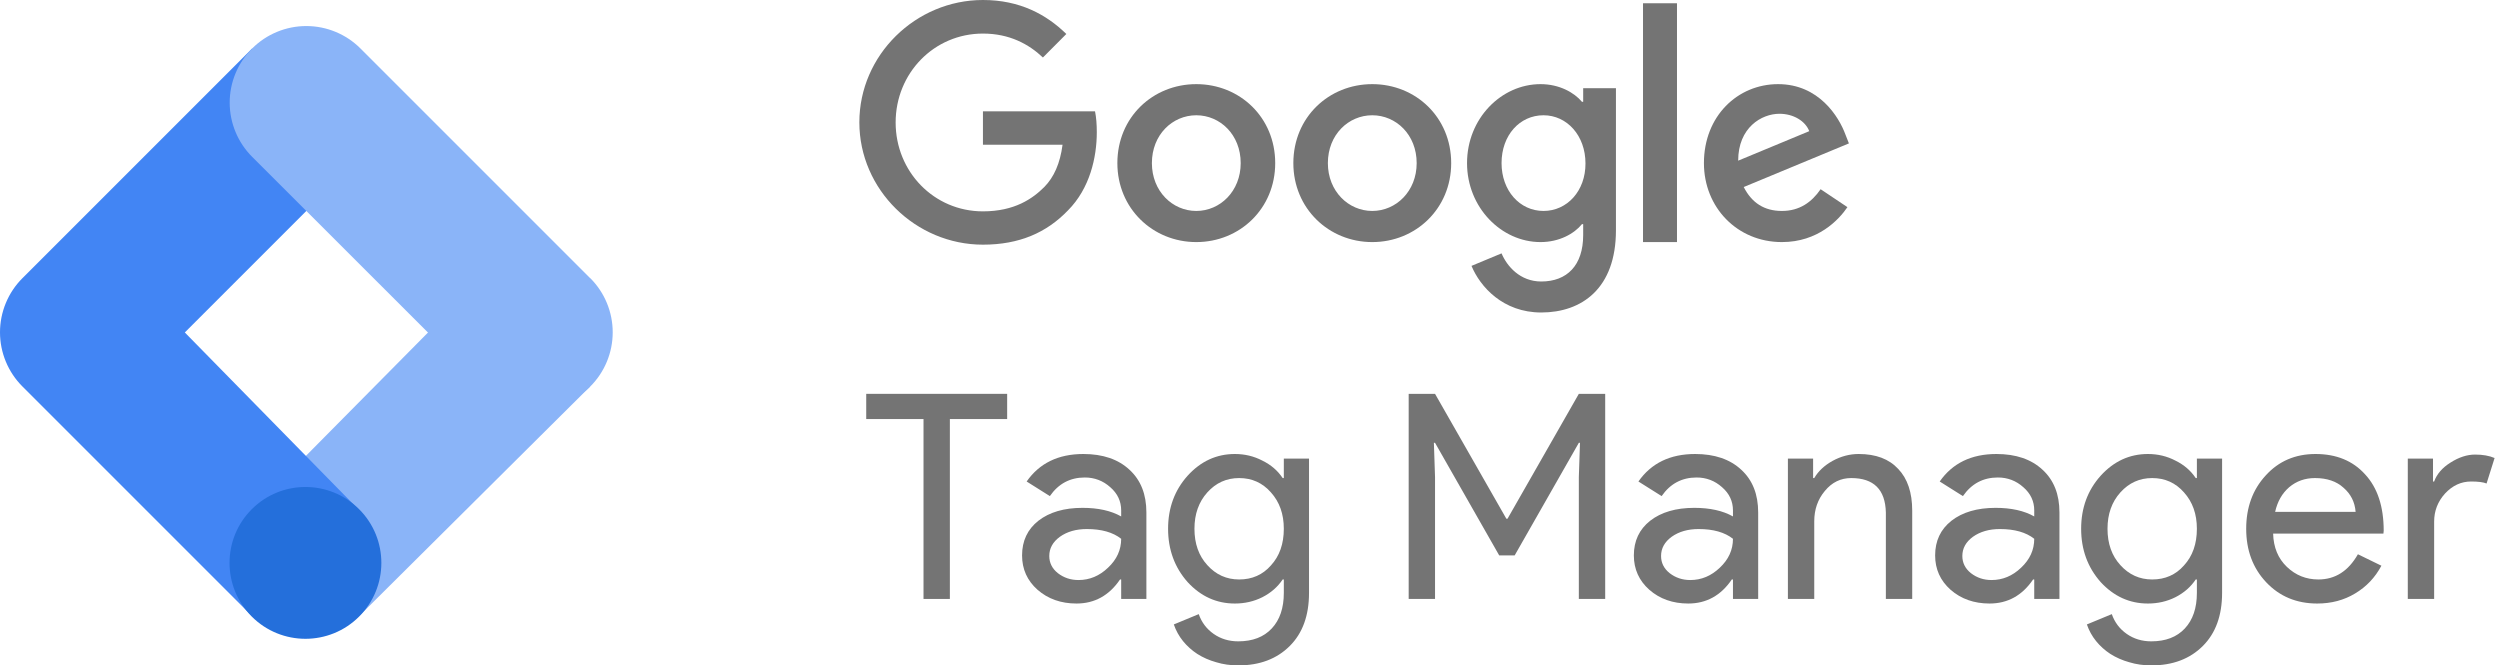
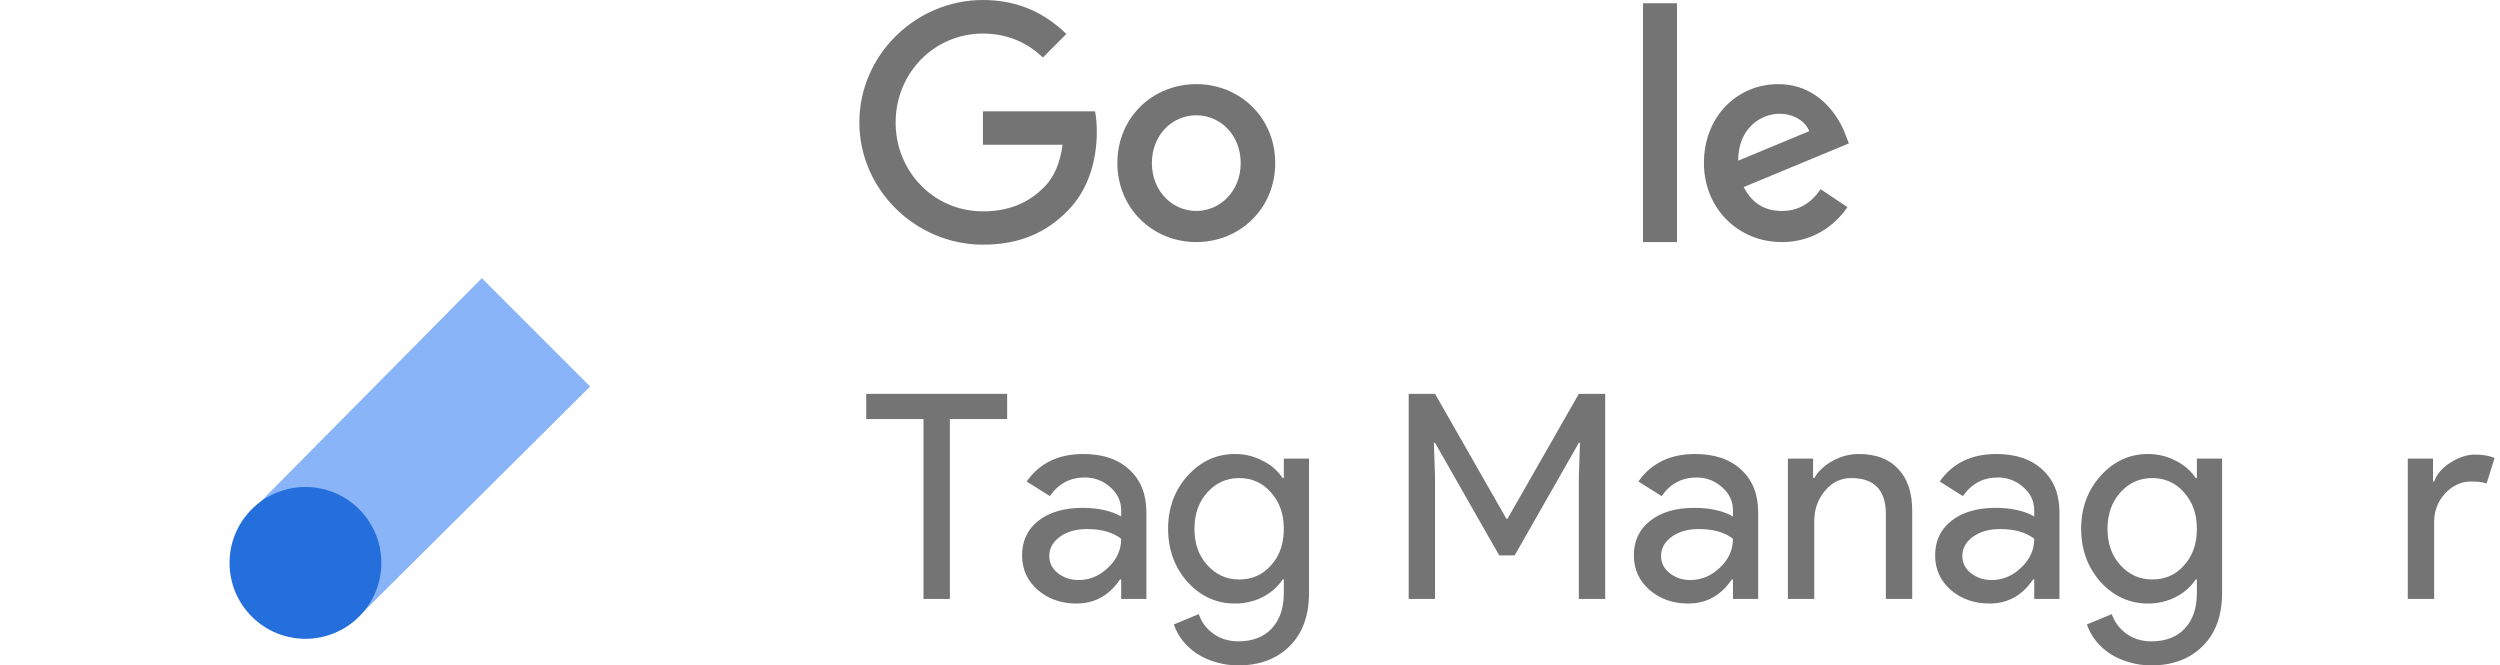
<svg xmlns="http://www.w3.org/2000/svg" width="263" height="70" viewBox="0 0 263 70" fill="none">
  <g clip-path="url(#clip0_924_469)">
    <path d="M103.406 11.711V15.229H111.78C111.523 17.202 110.868 18.646 109.871 19.662C108.647 20.891 106.738 22.235 103.406 22.235C98.251 22.235 94.221 18.06 94.221 12.884C94.221 7.707 98.251 3.532 103.406 3.532C106.183 3.532 108.219 4.633 109.715 6.049L112.178 3.575C110.099 1.544 107.308 0 103.406 0C96.342 0 90.404 5.777 90.404 12.869C90.404 19.962 96.342 25.739 103.406 25.739C107.222 25.739 110.099 24.48 112.349 22.135C114.656 19.819 115.383 16.544 115.383 13.913C115.383 13.098 115.326 12.34 115.197 11.711H103.406Z" fill="#747474" />
    <path d="M125.85 8.851C121.278 8.851 117.547 12.34 117.547 17.159C117.547 21.935 121.278 25.467 125.85 25.467C130.421 25.467 134.152 21.95 134.152 17.159C134.152 12.34 130.421 8.851 125.85 8.851ZM125.85 22.192C123.343 22.192 121.179 20.119 121.179 17.159C121.179 14.171 123.343 12.126 125.85 12.126C128.356 12.126 130.521 14.171 130.521 17.159C130.521 20.119 128.356 22.192 125.85 22.192Z" fill="#747474" />
-     <path d="M166.55 10.71H166.422C165.61 9.738 164.044 8.851 162.064 8.851C157.935 8.851 154.332 12.469 154.332 17.159C154.332 21.821 157.935 25.467 162.064 25.467C164.044 25.467 165.61 24.581 166.422 23.58H166.55V24.738C166.55 27.912 164.856 29.614 162.136 29.614C159.914 29.614 158.533 28.012 157.963 26.654L154.802 27.97C155.713 30.172 158.12 32.874 162.136 32.874C166.394 32.874 169.997 30.358 169.997 24.223V9.28H166.55V10.71ZM162.378 22.192C159.871 22.192 157.963 20.048 157.963 17.159C157.963 14.228 159.871 12.126 162.378 12.126C164.856 12.126 166.792 14.271 166.792 17.188C166.807 20.09 164.856 22.192 162.378 22.192Z" fill="#747474" />
-     <path d="M144.363 8.851C139.792 8.851 136.06 12.34 136.06 17.159C136.06 21.935 139.792 25.467 144.363 25.467C148.934 25.467 152.665 21.95 152.665 17.159C152.665 12.34 148.934 8.851 144.363 8.851ZM144.363 22.192C141.856 22.192 139.692 20.119 139.692 17.159C139.692 14.171 141.856 12.126 144.363 12.126C146.869 12.126 149.034 14.171 149.034 17.159C149.034 20.119 146.869 22.192 144.363 22.192Z" fill="#747474" />
    <path d="M172.845 0.343H176.419V25.467H172.845V0.343Z" fill="#747474" />
    <path d="M187.456 22.192C185.605 22.192 184.295 21.349 183.44 19.676L194.505 15.086L194.135 14.142C193.451 12.283 191.344 8.851 187.057 8.851C182.799 8.851 179.253 12.212 179.253 17.159C179.253 21.821 182.757 25.467 187.456 25.467C191.244 25.467 193.437 23.136 194.349 21.792L191.529 19.905C190.589 21.277 189.307 22.192 187.456 22.192ZM187.2 11.969C188.667 11.969 189.92 12.726 190.333 13.799L182.856 16.902C182.856 13.413 185.32 11.969 187.2 11.969Z" fill="#747474" />
    <path d="M99.926 44.084V63.009H97.154V44.084H91.127V41.432H105.953V44.084H99.926Z" fill="#747474" />
    <path d="M110.384 58.489C110.384 59.212 110.686 59.815 111.288 60.297C111.911 60.779 112.634 61.02 113.458 61.02C114.623 61.02 115.658 60.588 116.562 59.724C117.486 58.86 117.948 57.846 117.948 56.681C117.084 55.997 115.879 55.656 114.332 55.656C113.207 55.656 112.263 55.927 111.499 56.469C110.756 57.012 110.384 57.685 110.384 58.489ZM113.97 47.761C116.019 47.761 117.637 48.313 118.822 49.418C120.007 50.503 120.6 52 120.6 53.908V63.009H117.948V60.96H117.828C116.682 62.647 115.156 63.491 113.247 63.491C111.62 63.491 110.254 63.009 109.149 62.044C108.064 61.08 107.522 59.875 107.522 58.428C107.522 56.901 108.094 55.686 109.239 54.782C110.404 53.878 111.951 53.426 113.88 53.426C115.527 53.426 116.883 53.727 117.948 54.33V53.697C117.948 52.733 117.566 51.919 116.803 51.256C116.04 50.573 115.146 50.232 114.121 50.232C112.574 50.232 111.349 50.885 110.445 52.19L108.004 50.654C109.35 48.725 111.339 47.761 113.97 47.761Z" fill="#747474" />
    <path d="M130.357 60.96C131.723 60.96 132.838 60.467 133.701 59.483C134.606 58.499 135.058 57.213 135.058 55.626C135.058 54.079 134.606 52.803 133.701 51.799C132.818 50.794 131.703 50.292 130.357 50.292C129.031 50.292 127.916 50.794 127.012 51.799C126.108 52.803 125.656 54.079 125.656 55.626C125.656 57.193 126.108 58.468 127.012 59.453C127.916 60.457 129.031 60.96 130.357 60.96ZM130.266 70C129.442 70 128.669 69.889 127.946 69.668C127.223 69.468 126.56 69.176 125.957 68.795C125.374 68.413 124.872 67.961 124.45 67.439C124.028 66.916 123.707 66.334 123.486 65.691L126.108 64.606C126.409 65.47 126.931 66.163 127.675 66.685C128.418 67.207 129.282 67.469 130.266 67.469C131.773 67.469 132.948 67.017 133.792 66.113C134.636 65.209 135.058 63.963 135.058 62.376V60.96H134.937C134.415 61.743 133.701 62.366 132.797 62.828C131.913 63.27 130.949 63.491 129.905 63.491C127.976 63.491 126.318 62.738 124.932 61.231C123.566 59.684 122.883 57.816 122.883 55.626C122.883 53.436 123.566 51.578 124.932 50.051C126.318 48.524 127.976 47.761 129.905 47.761C130.949 47.761 131.913 47.992 132.797 48.454C133.701 48.896 134.415 49.508 134.937 50.292H135.058V48.243H137.709V62.376C137.709 64.746 137.036 66.605 135.69 67.951C134.324 69.317 132.516 70 130.266 70Z" fill="#747474" />
    <path d="M150.966 63.009H148.193V41.432H150.966L158.469 54.571H158.59L166.093 41.432H168.866V63.009H166.093V50.202L166.214 46.585H166.093L159.343 58.428H157.716L150.966 46.585H150.845L150.966 50.202V63.009Z" fill="#747474" />
    <path d="M174.744 58.489C174.744 59.212 175.045 59.815 175.648 60.297C176.271 60.779 176.994 61.02 177.818 61.02C178.983 61.02 180.018 60.588 180.922 59.724C181.846 58.86 182.308 57.846 182.308 56.681C181.444 55.997 180.239 55.656 178.692 55.656C177.567 55.656 176.623 55.927 175.859 56.469C175.116 57.012 174.744 57.685 174.744 58.489ZM178.33 47.761C180.379 47.761 181.997 48.313 183.182 49.418C184.367 50.503 184.96 52 184.96 53.908V63.009H182.308V60.96H182.187C181.042 62.647 179.515 63.491 177.607 63.491C175.98 63.491 174.614 63.009 173.509 62.044C172.424 61.08 171.881 59.875 171.881 58.428C171.881 56.901 172.454 55.686 173.599 54.782C174.764 53.878 176.311 53.426 178.24 53.426C179.887 53.426 181.243 53.727 182.308 54.33V53.697C182.308 52.733 181.926 51.919 181.163 51.256C180.399 50.573 179.505 50.232 178.481 50.232C176.934 50.232 175.708 50.885 174.804 52.19L172.363 50.654C173.71 48.725 175.698 47.761 178.33 47.761Z" fill="#747474" />
    <path d="M188.087 48.243H190.739V50.292H190.859C191.281 49.569 191.924 48.966 192.788 48.484C193.672 48.002 194.586 47.761 195.53 47.761C197.338 47.761 198.724 48.283 199.689 49.328C200.673 50.352 201.165 51.819 201.165 53.727V63.009H198.393V53.908C198.332 51.497 197.117 50.292 194.746 50.292C193.642 50.292 192.717 50.744 191.974 51.648C191.231 52.532 190.859 53.597 190.859 54.842V63.009H188.087V48.243Z" fill="#747474" />
    <path d="M206.438 58.489C206.438 59.212 206.74 59.815 207.342 60.297C207.965 60.779 208.689 61.02 209.512 61.02C210.677 61.02 211.712 60.588 212.616 59.724C213.54 58.86 214.002 57.846 214.002 56.681C213.138 55.997 211.933 55.656 210.386 55.656C209.261 55.656 208.317 55.927 207.553 56.469C206.81 57.012 206.438 57.685 206.438 58.489ZM210.024 47.761C212.074 47.761 213.691 48.313 214.876 49.418C216.061 50.503 216.654 52 216.654 53.908V63.009H214.002V60.96H213.882C212.737 62.647 211.21 63.491 209.301 63.491C207.674 63.491 206.308 63.009 205.203 62.044C204.118 61.08 203.576 59.875 203.576 58.428C203.576 56.901 204.148 55.686 205.293 54.782C206.459 53.878 208.005 53.426 209.934 53.426C211.581 53.426 212.937 53.727 214.002 54.33V53.697C214.002 52.733 213.621 51.919 212.857 51.256C212.094 50.573 211.2 50.232 210.175 50.232C208.628 50.232 207.403 50.885 206.499 52.19L204.058 50.654C205.404 48.725 207.393 47.761 210.024 47.761Z" fill="#747474" />
    <path d="M226.411 60.96C227.777 60.96 228.892 60.467 229.756 59.483C230.66 58.499 231.112 57.213 231.112 55.626C231.112 54.079 230.66 52.803 229.756 51.799C228.872 50.794 227.757 50.292 226.411 50.292C225.085 50.292 223.97 50.794 223.066 51.799C222.162 52.803 221.71 54.079 221.71 55.626C221.71 57.193 222.162 58.468 223.066 59.453C223.97 60.457 225.085 60.96 226.411 60.96ZM226.32 70C225.497 70 224.723 69.889 224 69.668C223.277 69.468 222.614 69.176 222.011 68.795C221.428 68.413 220.926 67.961 220.504 67.439C220.082 66.916 219.761 66.334 219.54 65.691L222.162 64.606C222.463 65.47 222.985 66.163 223.729 66.685C224.472 67.207 225.336 67.469 226.32 67.469C227.827 67.469 229.002 67.017 229.846 66.113C230.69 65.209 231.112 63.963 231.112 62.376V60.96H230.991C230.469 61.743 229.756 62.366 228.852 62.828C227.968 63.27 227.003 63.491 225.959 63.491C224.03 63.491 222.373 62.738 220.986 61.231C219.62 59.684 218.937 57.816 218.937 55.626C218.937 53.436 219.62 51.578 220.986 50.051C222.373 48.524 224.03 47.761 225.959 47.761C227.003 47.761 227.968 47.992 228.852 48.454C229.756 48.896 230.469 49.508 230.991 50.292H231.112V48.243H233.764V62.376C233.764 64.746 233.09 66.605 231.744 67.951C230.378 69.317 228.57 70 226.32 70Z" fill="#747474" />
-     <path d="M243.773 63.491C241.604 63.491 239.816 62.748 238.409 61.261C237.003 59.774 236.3 57.896 236.3 55.626C236.3 53.376 236.983 51.507 238.349 50.021C239.715 48.514 241.463 47.761 243.593 47.761C245.782 47.761 247.52 48.474 248.806 49.9C250.112 51.306 250.765 53.285 250.765 55.837L250.734 56.138H239.133C239.173 57.584 239.655 58.75 240.579 59.634C241.503 60.518 242.608 60.96 243.894 60.96C245.662 60.96 247.048 60.076 248.052 58.308L250.524 59.513C249.861 60.759 248.936 61.733 247.751 62.436C246.586 63.139 245.26 63.491 243.773 63.491ZM239.344 53.848H247.811C247.731 52.823 247.309 51.98 246.546 51.316C245.802 50.633 244.798 50.292 243.532 50.292C242.488 50.292 241.584 50.613 240.82 51.256C240.077 51.899 239.585 52.763 239.344 53.848Z" fill="#747474" />
    <path d="M256.072 63.009H253.3V48.243H255.952V50.654H256.072C256.354 49.87 256.926 49.207 257.79 48.665C258.674 48.102 259.538 47.821 260.382 47.821C261.185 47.821 261.868 47.941 262.431 48.182L261.587 50.864C261.245 50.724 260.703 50.654 259.96 50.654C258.915 50.654 258.001 51.075 257.217 51.919C256.454 52.763 256.072 53.747 256.072 54.872V63.009Z" fill="#747474" />
    <path d="M37.839 64.753L26.648 53.548L50.687 29.262L62.083 40.659L37.839 64.753Z" fill="#8AB4F8" />
-     <path d="M37.921 16.496L26.524 5.1L2.362 29.262C1.613 30.01 1.019 30.898 0.614 31.876C0.209 32.854 0 33.902 0 34.961C0 36.019 0.209 37.067 0.614 38.045C1.019 39.022 1.613 39.911 2.362 40.659L26.524 64.821L37.702 53.589L19.443 34.974L37.921 16.496Z" fill="#4285F4" />
-     <path d="M62.083 29.262L37.921 5.1C36.41 3.589 34.36 2.74 32.223 2.74C30.085 2.74 28.036 3.589 26.524 5.1C25.013 6.611 24.164 8.661 24.164 10.798C24.164 12.935 25.013 14.985 26.524 16.496L50.701 40.659C52.212 42.17 54.262 43.019 56.399 43.019C58.536 43.019 60.586 42.17 62.097 40.659C63.608 39.147 64.457 37.098 64.457 34.961C64.457 32.823 63.608 30.773 62.097 29.262H62.083Z" fill="#8AB4F8" />
    <path d="M37.78 64.863C40.898 61.745 40.898 56.688 37.78 53.57C34.661 50.451 29.605 50.451 26.486 53.57C23.368 56.688 23.368 61.745 26.486 64.863C29.605 67.982 34.661 67.982 37.78 64.863Z" fill="#246FDB" />
  </g>
  <defs>
    <clipPath id="clip0_924_469">
      <rect width="263" height="70" fill="white" />
    </clipPath>
  </defs>
</svg>